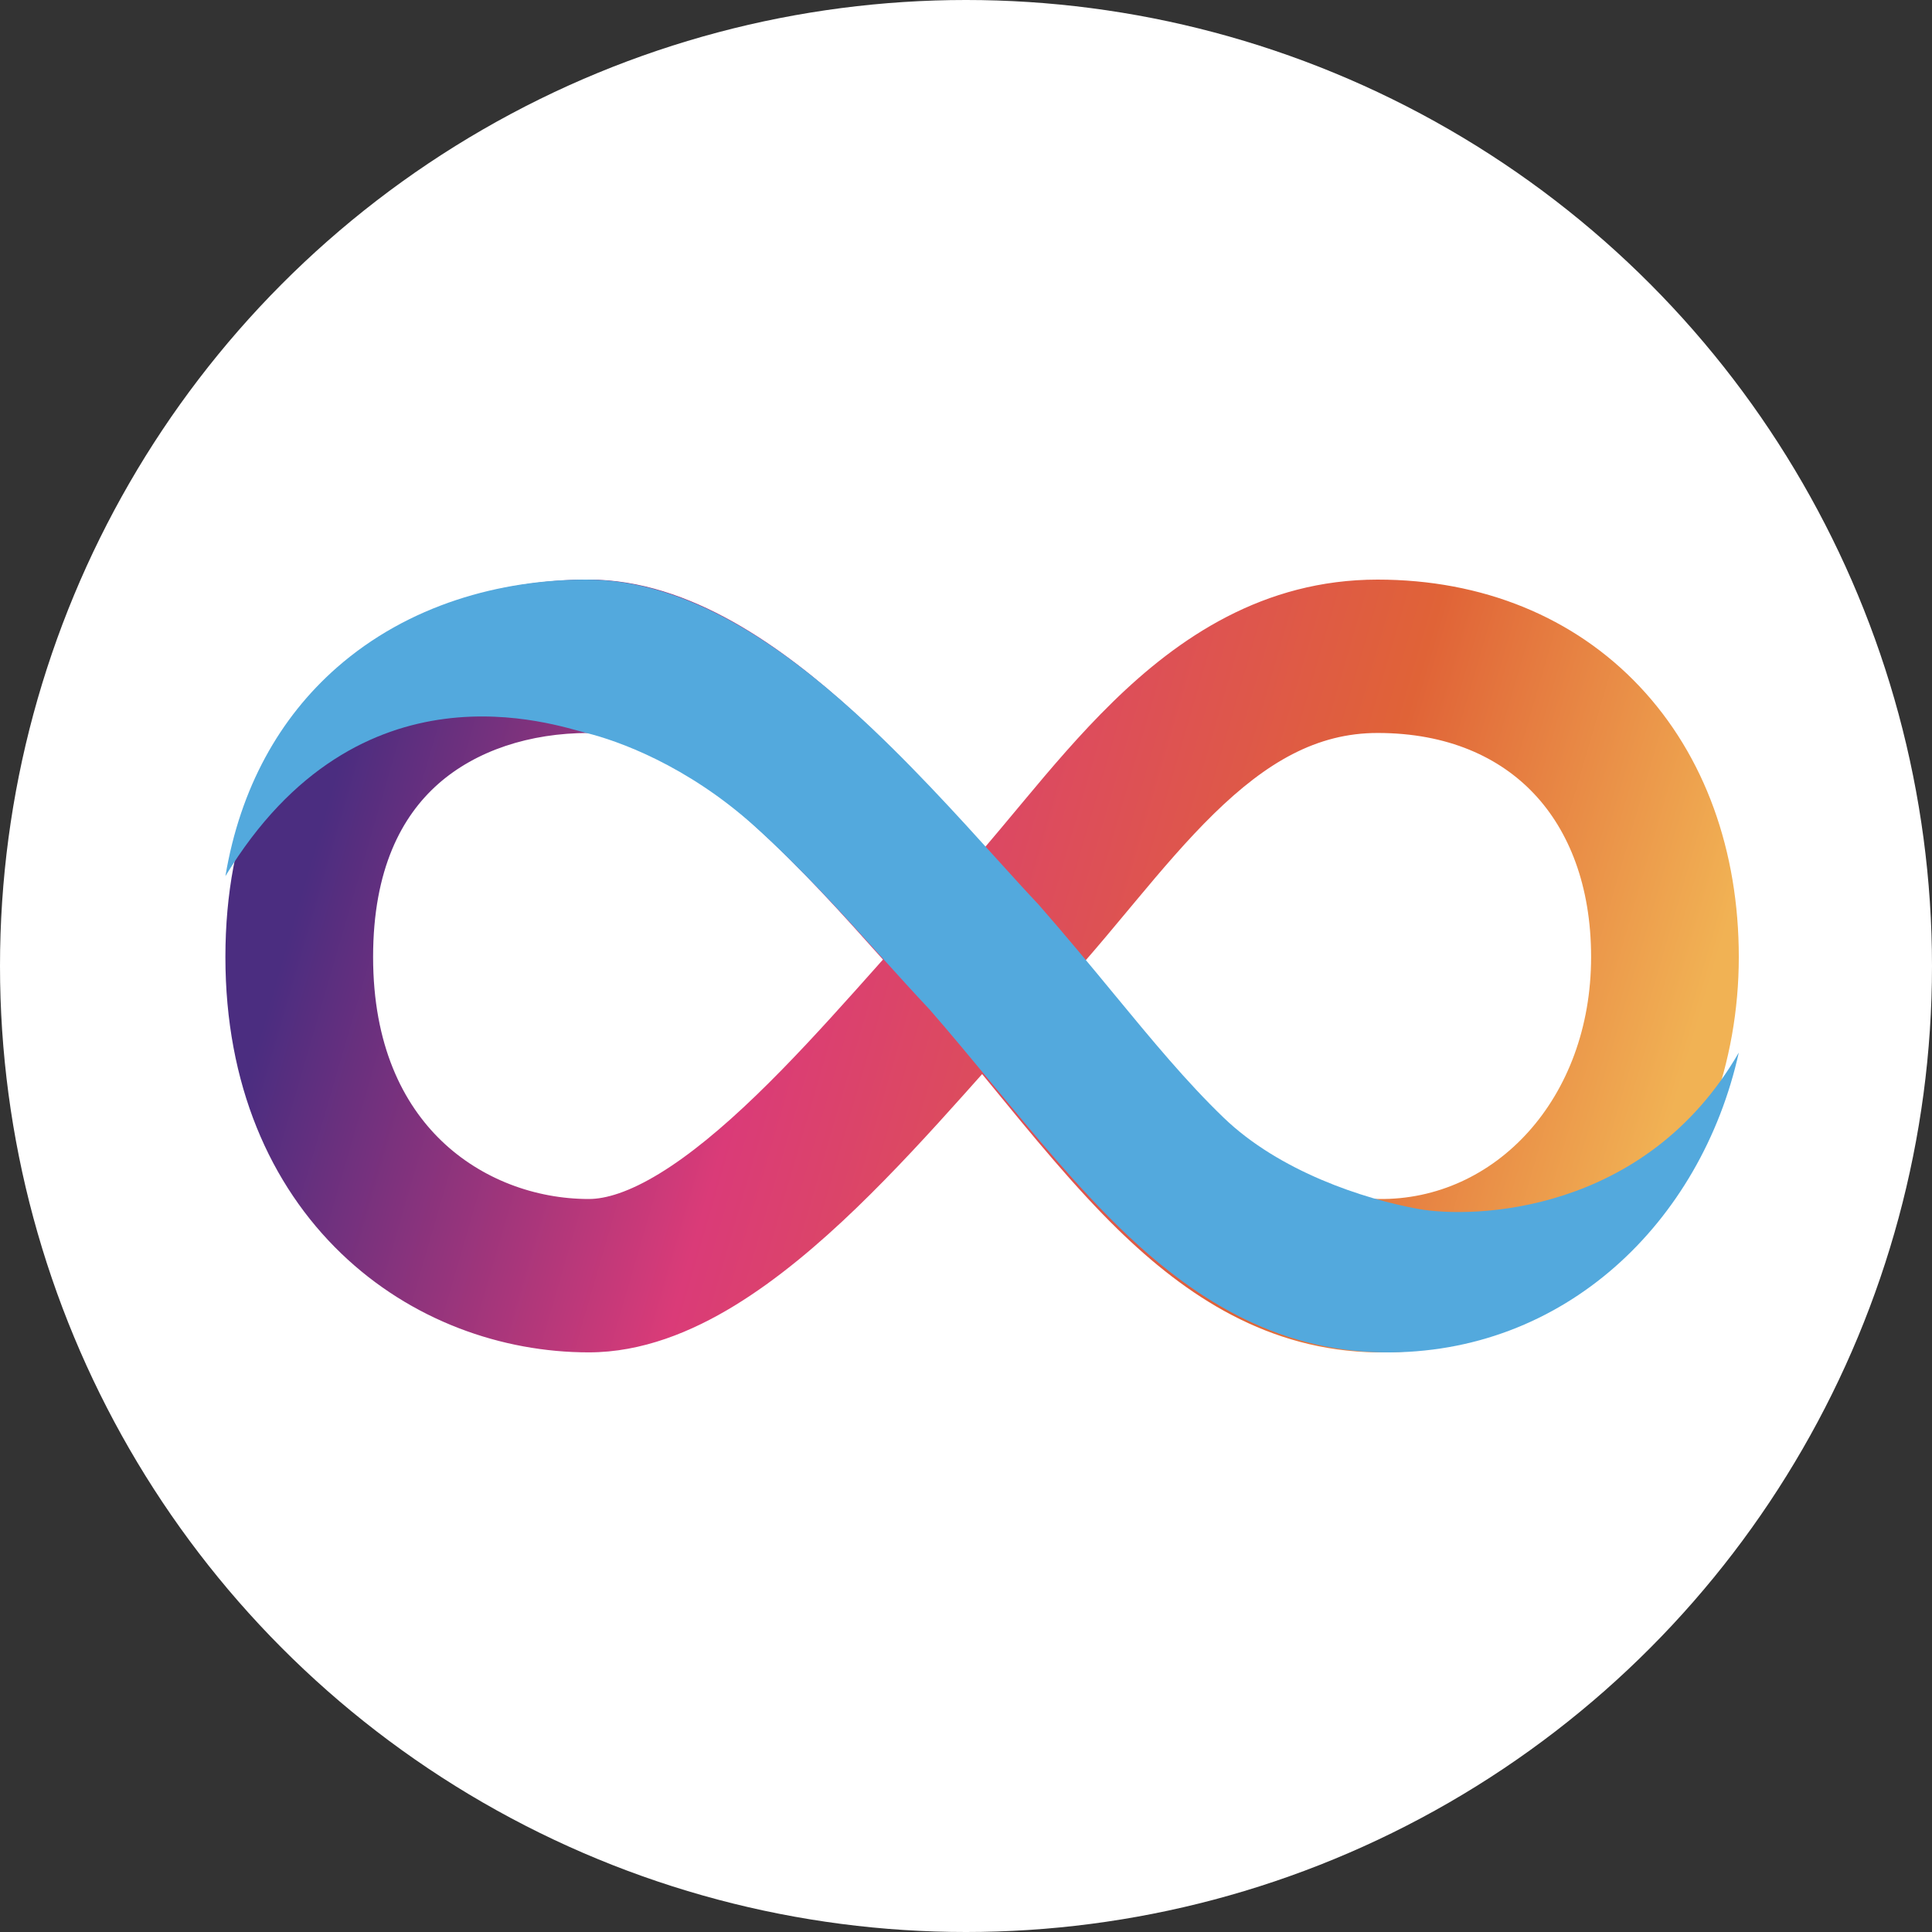
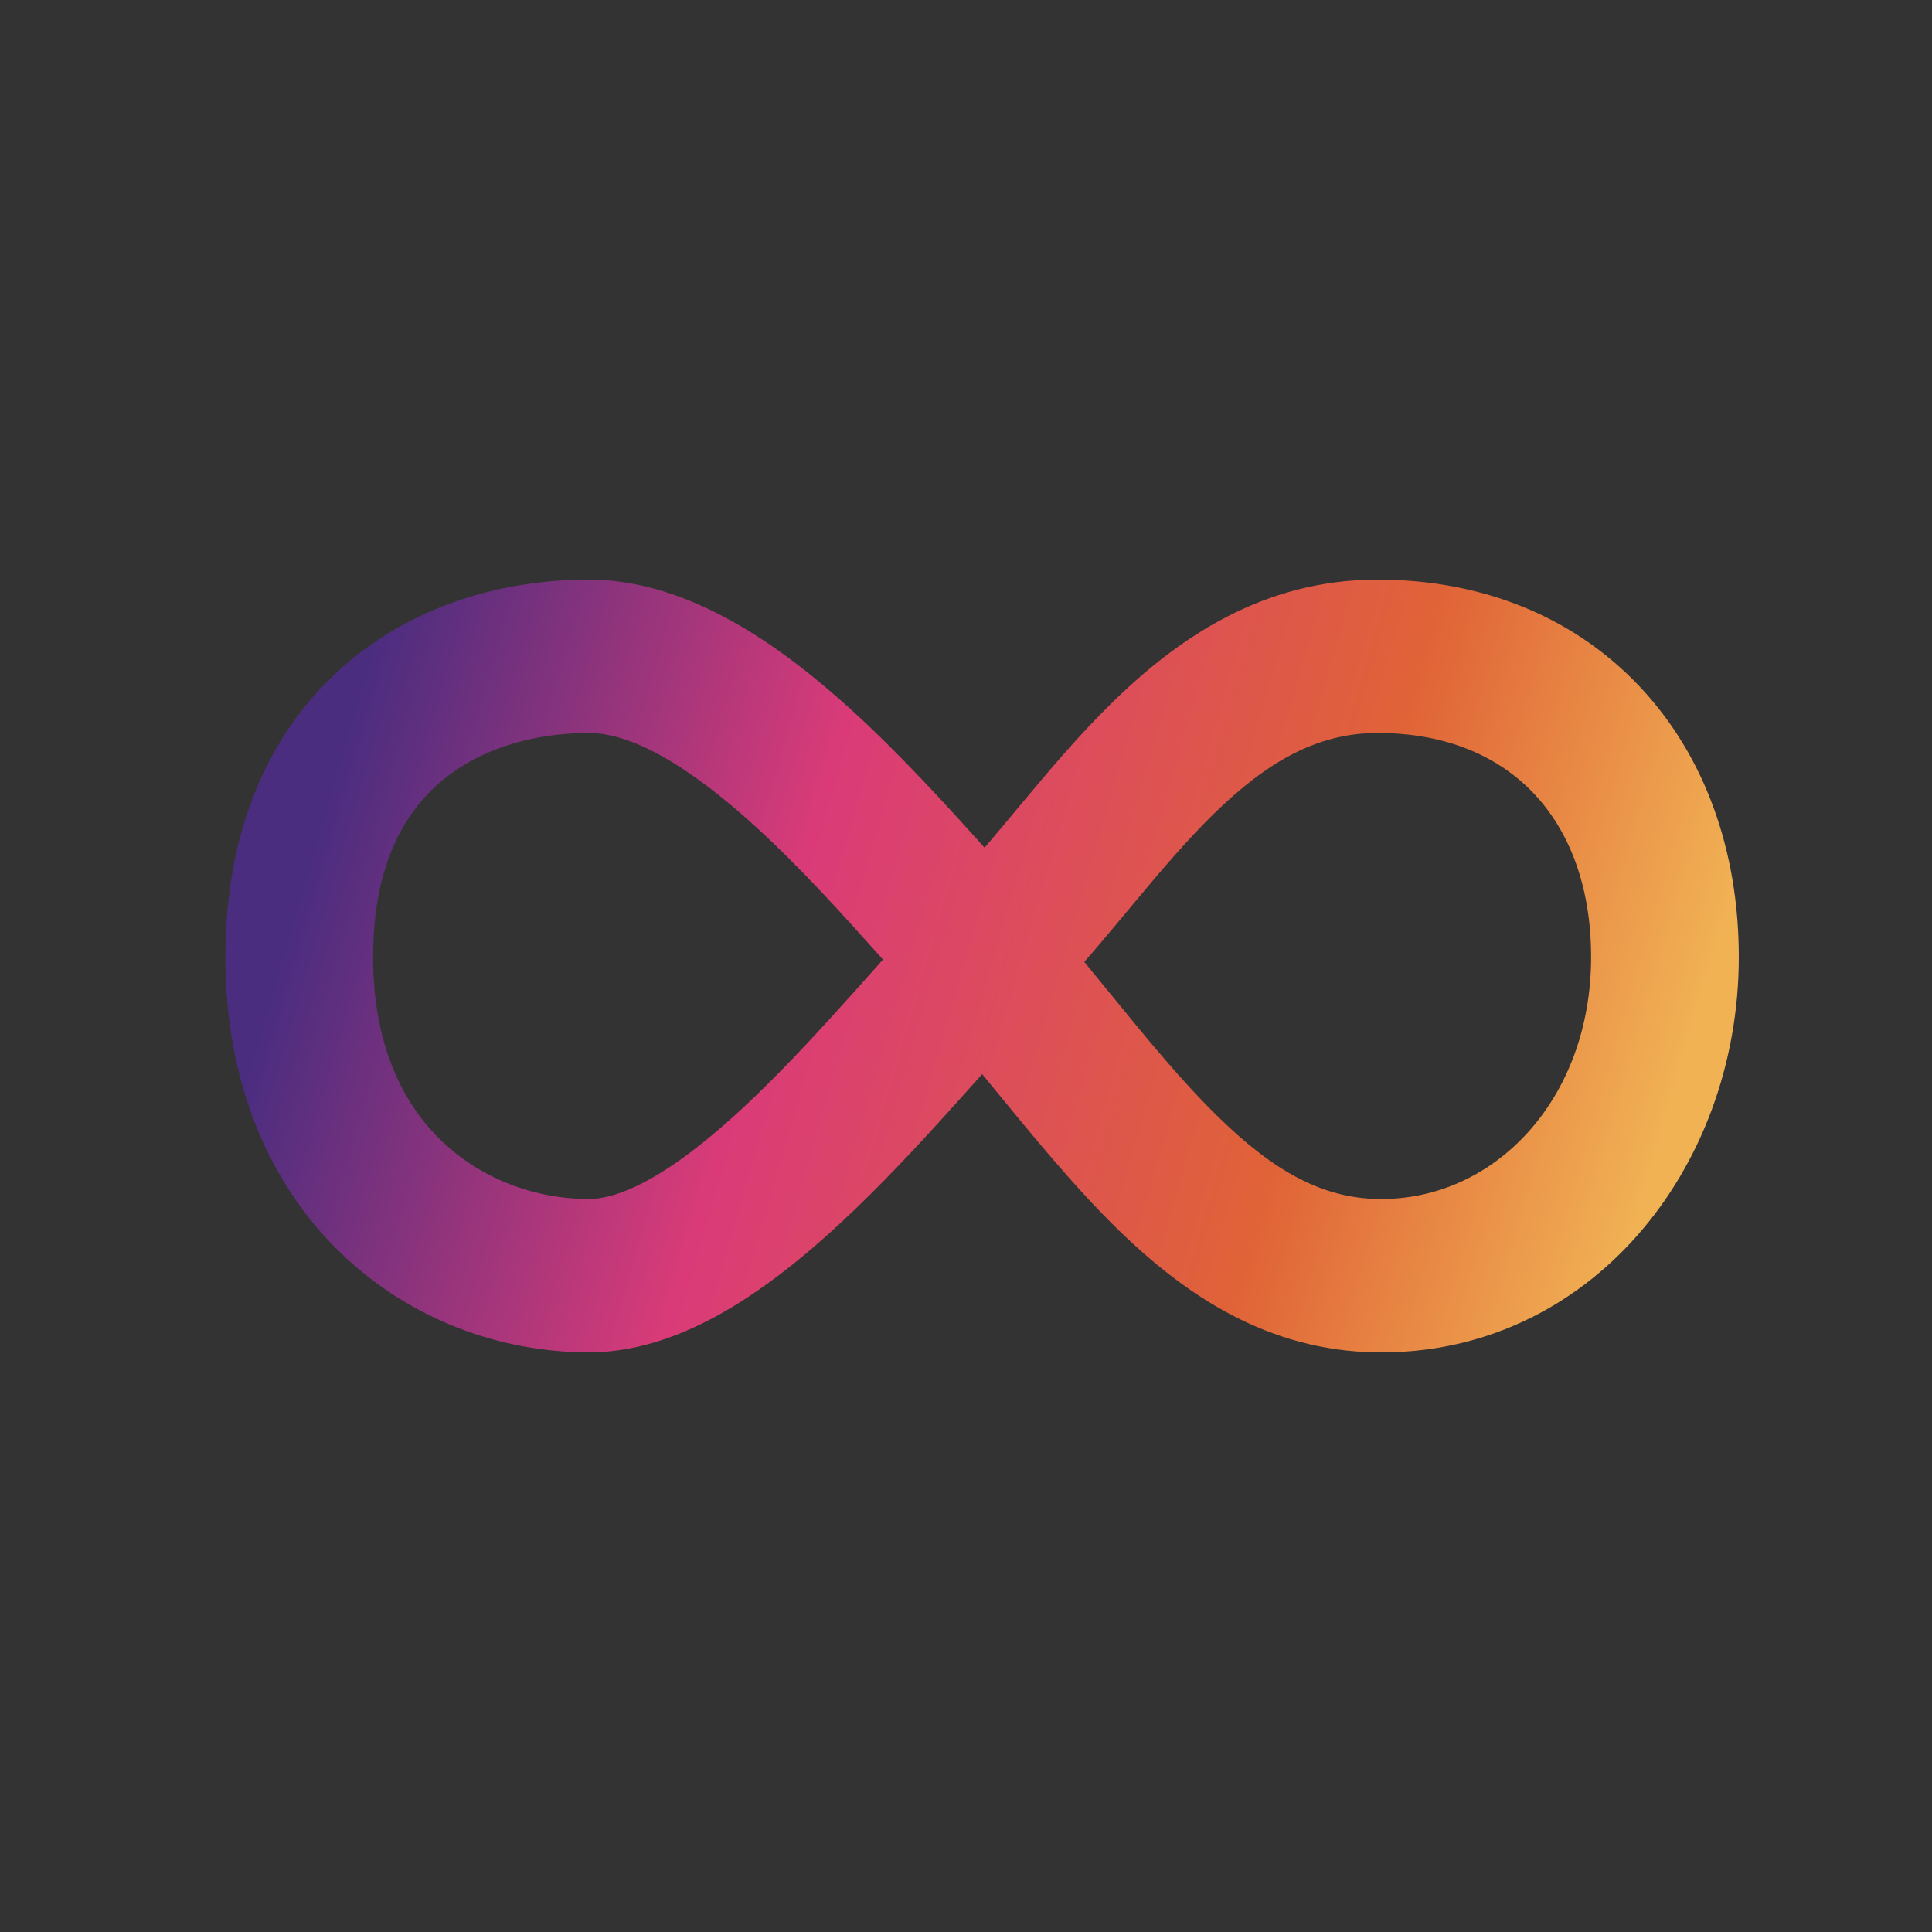
<svg xmlns="http://www.w3.org/2000/svg" width="60" height="60" viewBox="0 0 60 60" fill="none">
  <rect x="0" y="0" width="60" height="60" fill="#333333" stroke="none" />
-   <circle cx="30" cy="30" r="30" fill="white" />
  <path fill-rule="evenodd" clip-rule="evenodd" d="M13.601 24.353C12.485 25.344 11.587 26.983 11.587 29.721C11.587 32.453 12.512 34.276 13.712 35.431C14.951 36.622 16.626 37.236 18.286 37.236C18.812 37.236 19.535 37.023 20.484 36.443C21.421 35.871 22.426 35.036 23.479 34.021C24.525 33.013 25.557 31.886 26.563 30.763C26.778 30.522 26.994 30.28 27.209 30.039C27.28 29.959 27.35 29.88 27.421 29.8C27.409 29.786 27.396 29.772 27.384 29.758C26.191 28.425 24.901 26.982 23.466 25.672C21.366 23.755 19.606 22.763 18.286 22.763C16.453 22.763 14.778 23.309 13.601 24.353ZM30.577 26.326C29.398 25.011 27.968 23.441 26.495 22.095C24.333 20.122 21.441 18 18.286 18C15.645 18 12.823 18.779 10.622 20.731C8.361 22.738 7 25.768 7 29.721C7 33.68 8.39 36.804 10.596 38.926C12.763 41.01 15.584 41.999 18.286 41.999C19.941 41.999 21.483 41.359 22.809 40.549C24.148 39.731 25.429 38.641 26.599 37.513C27.776 36.378 28.904 35.144 29.922 34.006C30.12 33.785 30.313 33.568 30.501 33.357C30.579 33.452 30.657 33.547 30.735 33.642C32.044 35.243 33.393 36.891 34.719 38.183C36.833 40.244 39.388 41.953 42.751 41.999C49.329 42.089 54 36.337 54 29.721C54 26.438 52.952 23.475 50.921 21.321C48.884 19.16 46.035 18 42.781 18C39.234 18 36.599 19.806 34.558 21.801C33.544 22.791 32.622 23.881 31.79 24.88C31.704 24.982 31.62 25.083 31.537 25.183C31.204 25.582 30.887 25.963 30.577 26.326ZM33.674 29.873C33.954 30.213 34.224 30.544 34.487 30.867C35.666 32.312 36.705 33.587 37.858 34.71C39.569 36.378 41.073 37.212 42.811 37.236C46.434 37.286 49.413 34.116 49.413 29.721C49.413 27.497 48.717 25.791 47.643 24.653C46.576 23.52 44.963 22.763 42.781 22.763C40.892 22.763 39.333 23.675 37.7 25.27C36.877 26.075 36.092 26.996 35.257 27.998C35.172 28.1 35.086 28.203 35 28.306C34.574 28.818 34.13 29.351 33.674 29.873Z" fill="url(#paint0_linear_7613_3599)" />
-   <path fill-rule="evenodd" clip-rule="evenodd" d="M7 27.21C7.46 24.465 8.686 22.289 10.461 20.731C12.687 18.779 15.54 18 18.211 18C21.401 18 24.326 20.122 26.511 22.095C28.149 23.575 29.734 25.325 30.987 26.71C31.45 27.221 31.867 27.683 32.226 28.062L32.257 28.095L32.286 28.129C33.139 29.104 33.891 30.015 34.593 30.867C35.785 32.312 36.836 33.587 38.001 34.71C39.731 36.378 42.346 37.236 44.042 37.544C45.739 37.851 51.097 37.719 54 32.688C52.828 37.965 48.58 42.075 42.949 41.999C39.549 41.953 36.965 40.244 34.827 38.183C33.486 36.891 32.123 35.243 30.799 33.642C30.142 32.849 29.495 32.067 28.865 31.346C28.395 30.847 27.911 30.312 27.41 29.758C26.204 28.425 24.899 26.982 23.449 25.672C21.326 23.755 19.16 22.996 18.211 22.763C17.262 22.531 11.166 20.345 7 27.21Z" fill="#53A9DD" />
  <defs>
    <linearGradient id="paint0_linear_7613_3599" x1="10.157" y1="24.956" x2="51.256" y2="36.944" gradientUnits="userSpaceOnUse">
      <stop stop-color="#4B2D80" />
      <stop offset="0.345" stop-color="#DA3B78" />
      <stop offset="0.734" stop-color="#E06337" />
      <stop offset="1" stop-color="#F1B254" />
    </linearGradient>
  </defs>
</svg>